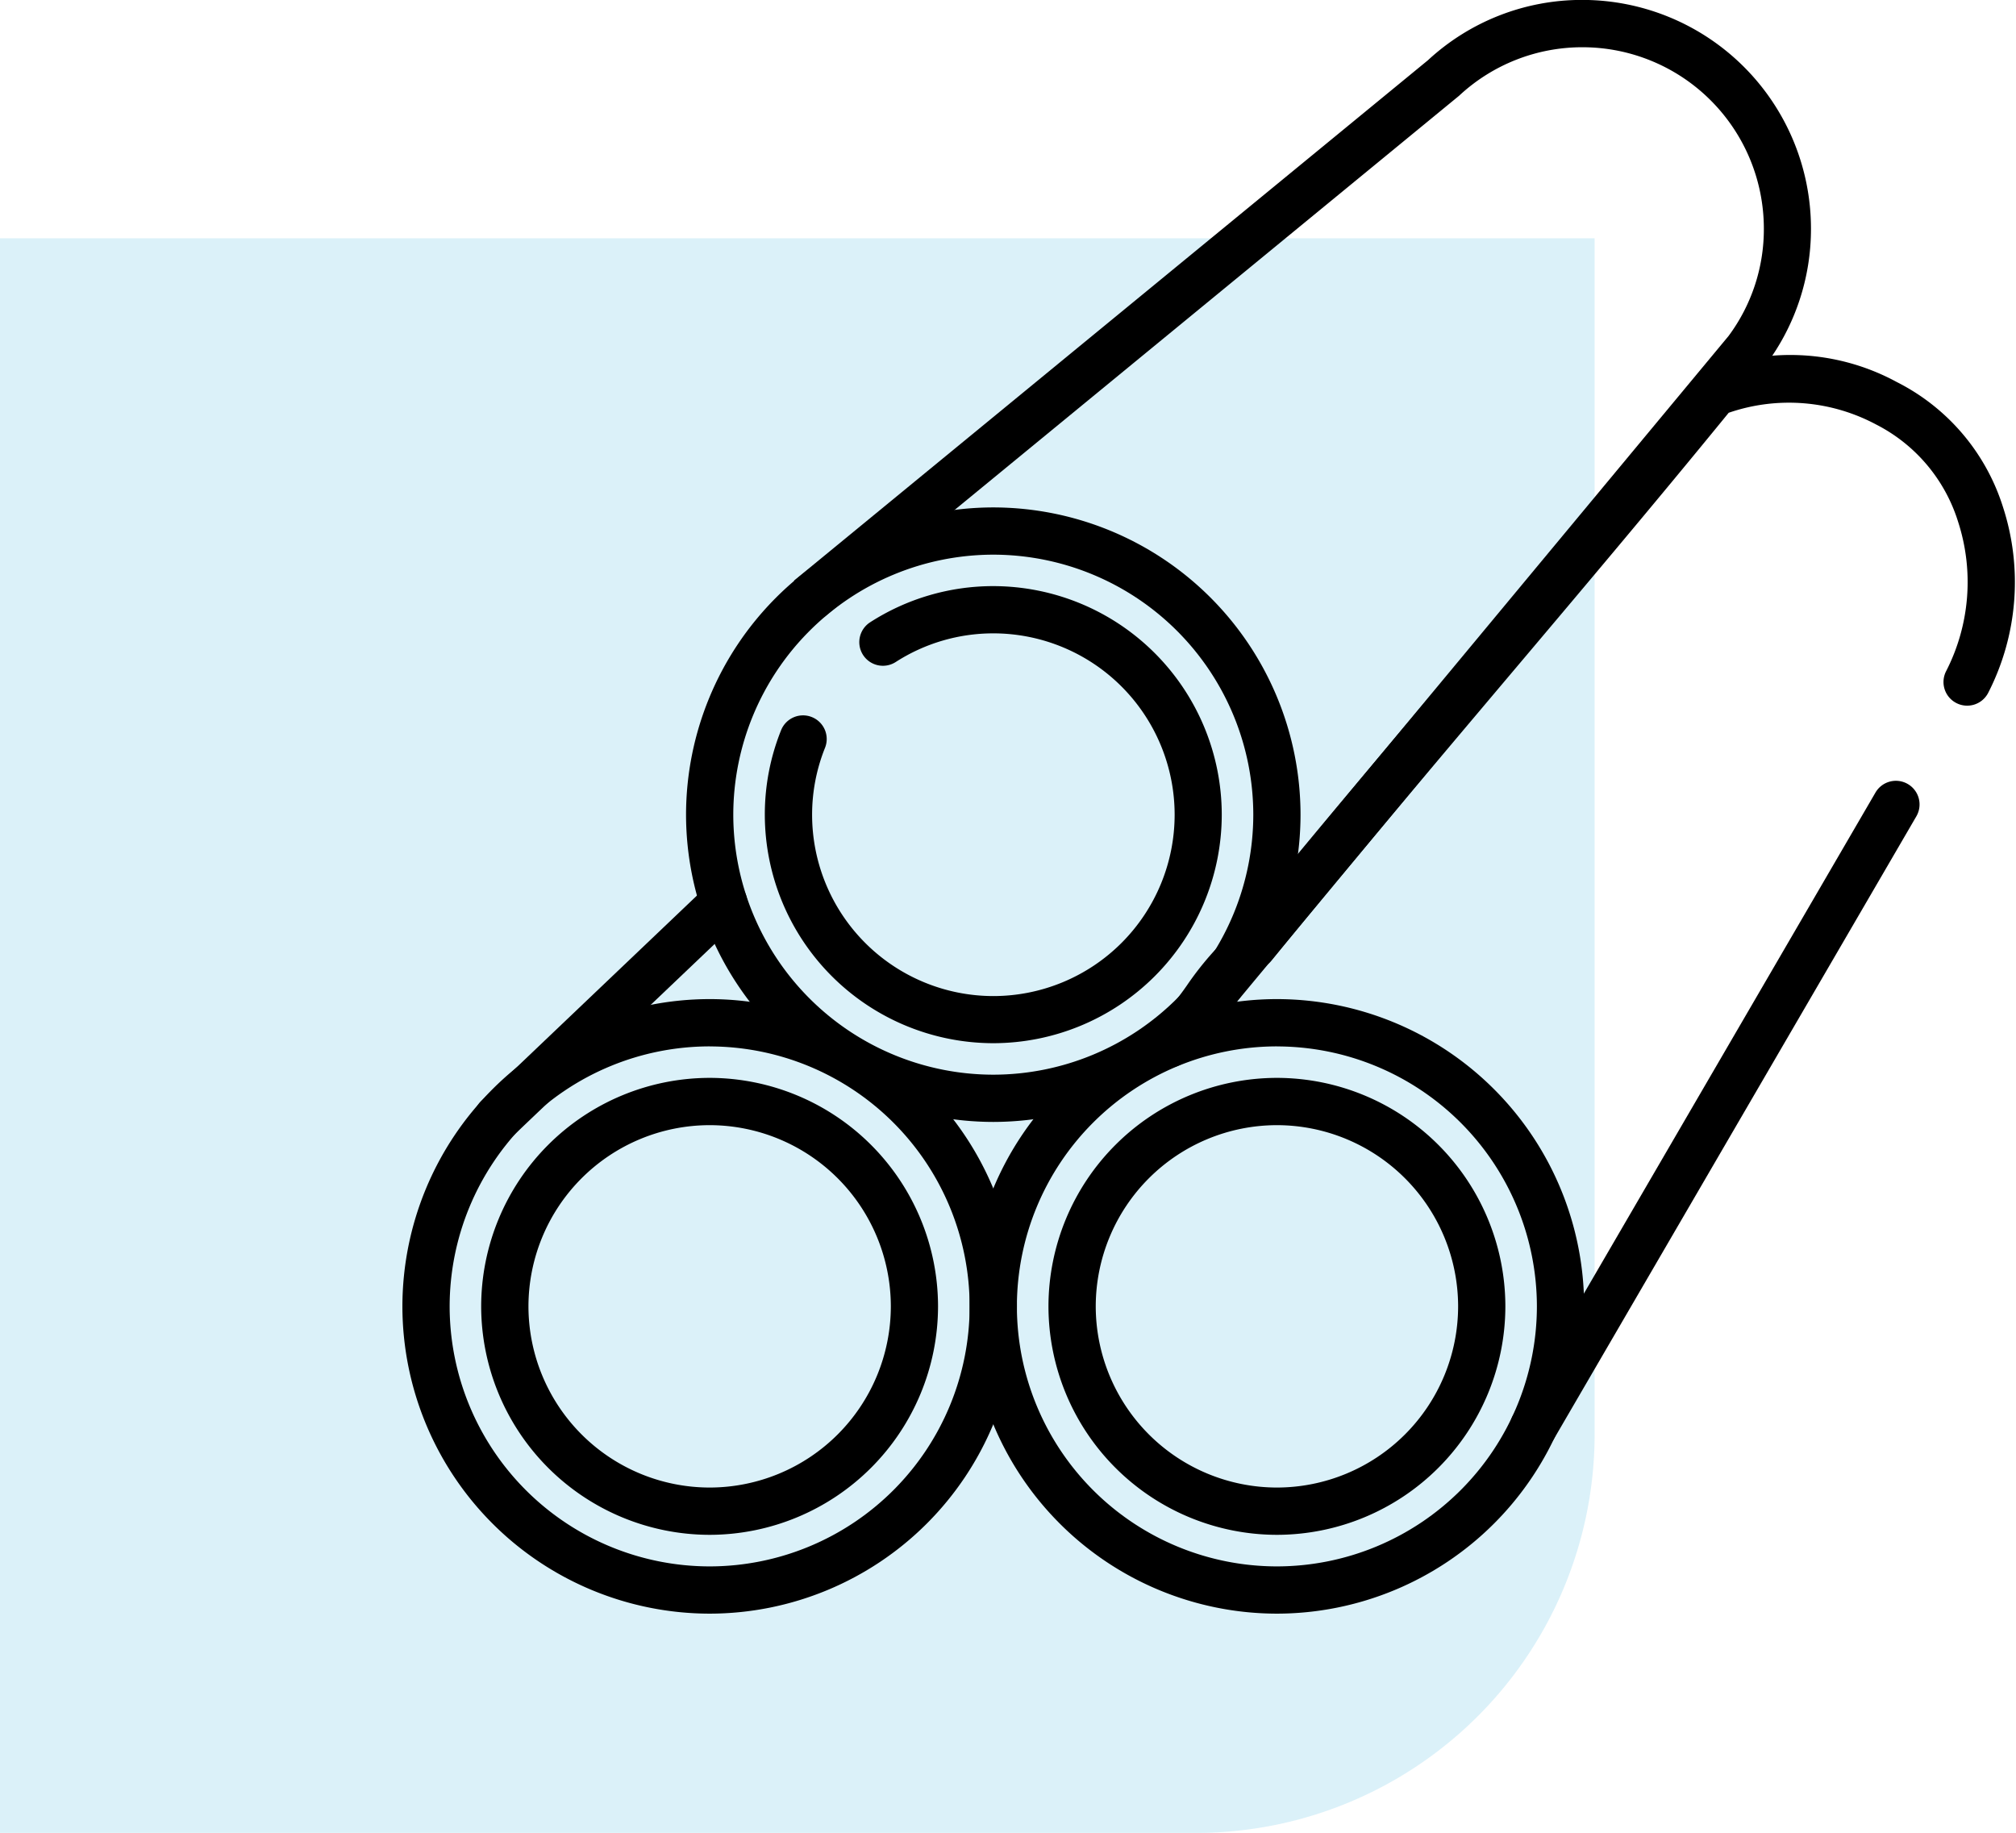
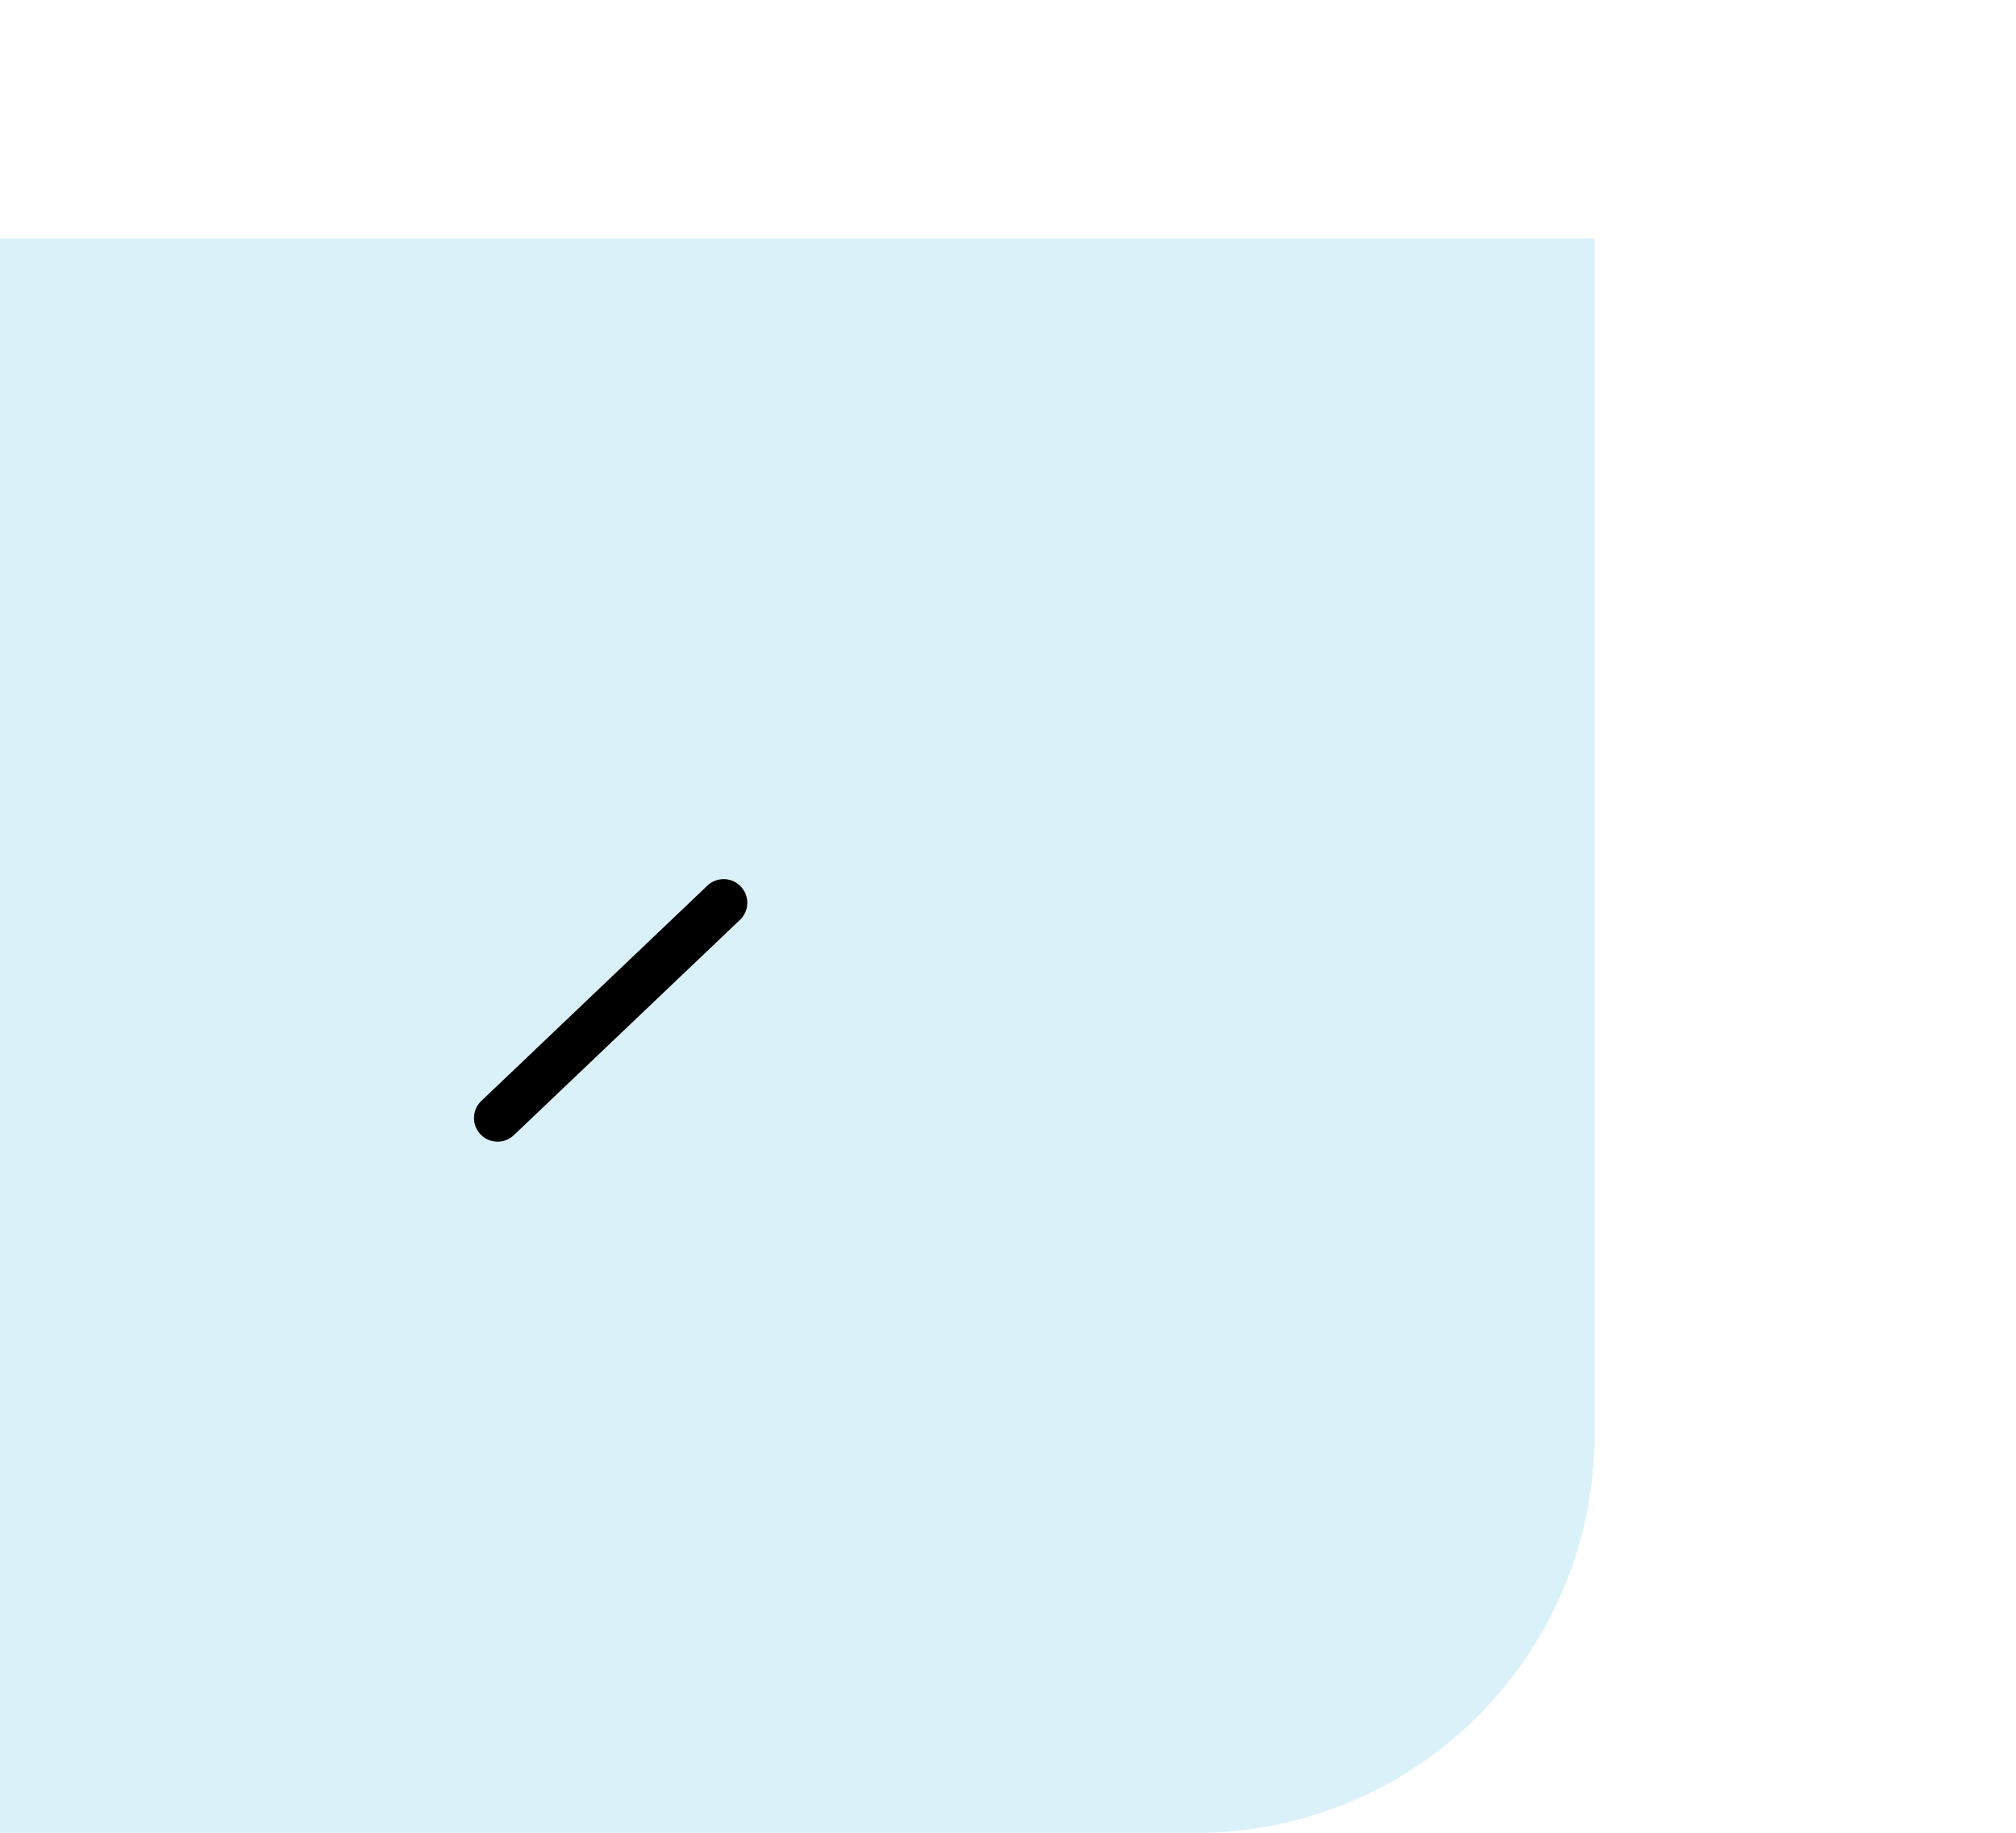
<svg xmlns="http://www.w3.org/2000/svg" width="50.57" height="45.976" viewBox="0 0 50.57 45.976">
  <defs>
    <clipPath id="clip-path">
-       <path id="Path_39683" data-name="Path 39683" d="M0-682.665H40.476v40.476H0Z" transform="translate(0 682.665)" />
-     </clipPath>
+       </clipPath>
  </defs>
  <g id="Group_93252" data-name="Group 93252" transform="translate(-90 -1077.024)">
    <path id="Rectangle_5836" data-name="Rectangle 5836" d="M0,0H40a0,0,0,0,1,0,0V30A10,10,0,0,1,30,40H0a0,0,0,0,1,0,0V0A0,0,0,0,1,0,0Z" transform="translate(90 1083)" fill="rgba(19,161,216,0.15)" />
    <g id="Group_93251" data-name="Group 93251" transform="translate(100.094 1077.022)">
      <path id="Path_39673" data-name="Path 39673" d="M-105.045-3.419a.591.591,0,0,1-.43-.184.593.593,0,0,1,.021-.838l5.67-5.4a.593.593,0,0,1,.838.021.593.593,0,0,1-.021.838l-5.671,5.4A.591.591,0,0,1-105.045-3.419Z" transform="translate(107.434 32.058)" />
      <g id="Group_93250" data-name="Group 93250" transform="translate(0 0.002)" clip-path="url(#clip-path)">
        <path id="Path_39674" data-name="Path 39674" d="M-347.265-120.866a.591.591,0,0,1-.432-.186.593.593,0,0,1,.025-.838,7.732,7.732,0,0,0,.868-1.045,7.87,7.87,0,0,1,1.239-1.417c1.889-2.321,3.847-4.639,5.741-6.881s3.87-4.581,5.764-6.909a.593.593,0,0,1,.183-.15,5.593,5.593,0,0,1,4.878.225,5.29,5.29,0,0,1,2.665,3.14,6.092,6.092,0,0,1-.373,4.657.593.593,0,0,1-.8.254.593.593,0,0,1-.254-.8,4.9,4.9,0,0,0,.3-3.745,4.107,4.107,0,0,0-2.055-2.44,4.641,4.641,0,0,0-3.7-.295c-1.876,2.3-3.819,4.6-5.7,6.827-1.9,2.252-3.87,4.581-5.764,6.909a.593.593,0,0,1-.084.085,6.666,6.666,0,0,0-1.085,1.244,8.732,8.732,0,0,1-1.009,1.2A.591.591,0,0,1-347.265-120.866Z" transform="translate(366.485 147.65)" />
        <path id="Path_39675" data-name="Path 39675" d="M-9.409-256.612a.59.59,0,0,1-.3-.081.593.593,0,0,1-.214-.811l9.09-15.618a.593.593,0,0,1,.811-.214.593.593,0,0,1,.214.811L-8.9-256.906A.593.593,0,0,1-9.409-256.612Z" transform="translate(37.784 293.002)" />
        <path id="Path_39676" data-name="Path 39676" d="M-168.669-392.567a.59.59,0,0,1-.379-.137.593.593,0,0,1-.077-.835l13.265-15.971a4.489,4.489,0,0,0,.887-2.7,4.551,4.551,0,0,0-4.545-4.545,4.53,4.53,0,0,0-3.1,1.217l-15.933,13.081-.752-.917,15.906-13.057a5.681,5.681,0,0,1,3.875-1.511,5.738,5.738,0,0,1,5.731,5.731,5.683,5.683,0,0,1-1.142,3.434l-13.283,15.994A.592.592,0,0,1-168.669-392.567Z" transform="translate(189.124 417.94)" />
        <path id="Path_39677" data-name="Path 39677" d="M-122.287-10a7.716,7.716,0,0,1,7.707,7.707,7.716,7.716,0,0,1-7.707,7.707,7.716,7.716,0,0,1-7.707-7.707A7.716,7.716,0,0,1-122.287-10Zm0,14.229a6.529,6.529,0,0,0,6.522-6.522,6.529,6.529,0,0,0-6.522-6.522,6.529,6.529,0,0,0-6.522,6.522A6.529,6.529,0,0,0-122.287,4.229Z" transform="translate(137.109 22.728)" />
        <path id="Path_39678" data-name="Path 39678" d="M-10.449-53.12a5.738,5.738,0,0,1-5.731-5.731,5.676,5.676,0,0,1,.409-2.122A.593.593,0,0,1-15-61.3a.593.593,0,0,1,.33.771,4.5,4.5,0,0,0-.324,1.681,4.55,4.55,0,0,0,4.545,4.546A4.55,4.55,0,0,0-5.9-58.851,4.55,4.55,0,0,0-10.449-63.4a4.522,4.522,0,0,0-2.448.719.593.593,0,0,1-.819-.178.593.593,0,0,1,.178-.819,5.705,5.705,0,0,1,3.089-.907,5.738,5.738,0,0,1,5.731,5.731A5.738,5.738,0,0,1-10.449-53.12Z" transform="translate(25.271 79.287)" />
        <path id="Path_39679" data-name="Path 39679" d="M-122.287-234.572a7.716,7.716,0,0,1-7.707-7.708,7.716,7.716,0,0,1,7.707-7.707,7.716,7.716,0,0,1,7.708,7.707A7.716,7.716,0,0,1-122.287-234.572Zm0-14.229a6.529,6.529,0,0,0-6.522,6.522,6.529,6.529,0,0,0,6.522,6.522,6.529,6.529,0,0,0,6.522-6.522A6.529,6.529,0,0,0-122.287-248.8Z" transform="translate(129.994 275.048)" />
        <path id="Path_39680" data-name="Path 39680" d="M-90.929-171.859a5.738,5.738,0,0,1-5.731-5.731,5.738,5.738,0,0,1,5.731-5.731A5.738,5.738,0,0,1-85.2-177.59,5.738,5.738,0,0,1-90.929-171.859Zm0-10.276a4.55,4.55,0,0,0-4.545,4.545,4.55,4.55,0,0,0,4.545,4.545,4.55,4.55,0,0,0,4.545-4.545A4.55,4.55,0,0,0-90.929-182.135Z" transform="translate(98.636 210.358)" />
-         <path id="Path_39681" data-name="Path 39681" d="M-122.286-234.572a7.716,7.716,0,0,1-7.707-7.708,7.716,7.716,0,0,1,7.707-7.707,7.716,7.716,0,0,1,7.707,7.707A7.716,7.716,0,0,1-122.286-234.572Zm0-14.229a6.529,6.529,0,0,0-6.522,6.522,6.529,6.529,0,0,0,6.522,6.522,6.529,6.529,0,0,0,6.522-6.522A6.529,6.529,0,0,0-122.286-248.8Z" transform="translate(144.222 275.048)" />
+         <path id="Path_39681" data-name="Path 39681" d="M-122.286-234.572a7.716,7.716,0,0,1-7.707-7.708,7.716,7.716,0,0,1,7.707-7.707,7.716,7.716,0,0,1,7.707,7.707A7.716,7.716,0,0,1-122.286-234.572Za6.529,6.529,0,0,0-6.522,6.522,6.529,6.529,0,0,0,6.522,6.522,6.529,6.529,0,0,0,6.522-6.522A6.529,6.529,0,0,0-122.286-248.8Z" transform="translate(144.222 275.048)" />
        <path id="Path_39682" data-name="Path 39682" d="M-90.93-171.859a5.738,5.738,0,0,1-5.731-5.731,5.738,5.738,0,0,1,5.731-5.731A5.738,5.738,0,0,1-85.2-177.59,5.738,5.738,0,0,1-90.93-171.859Zm0-10.276a4.55,4.55,0,0,0-4.545,4.545,4.55,4.55,0,0,0,4.545,4.545,4.55,4.55,0,0,0,4.545-4.545A4.55,4.55,0,0,0-90.93-182.135Z" transform="translate(112.867 210.358)" />
      </g>
    </g>
  </g>
</svg>